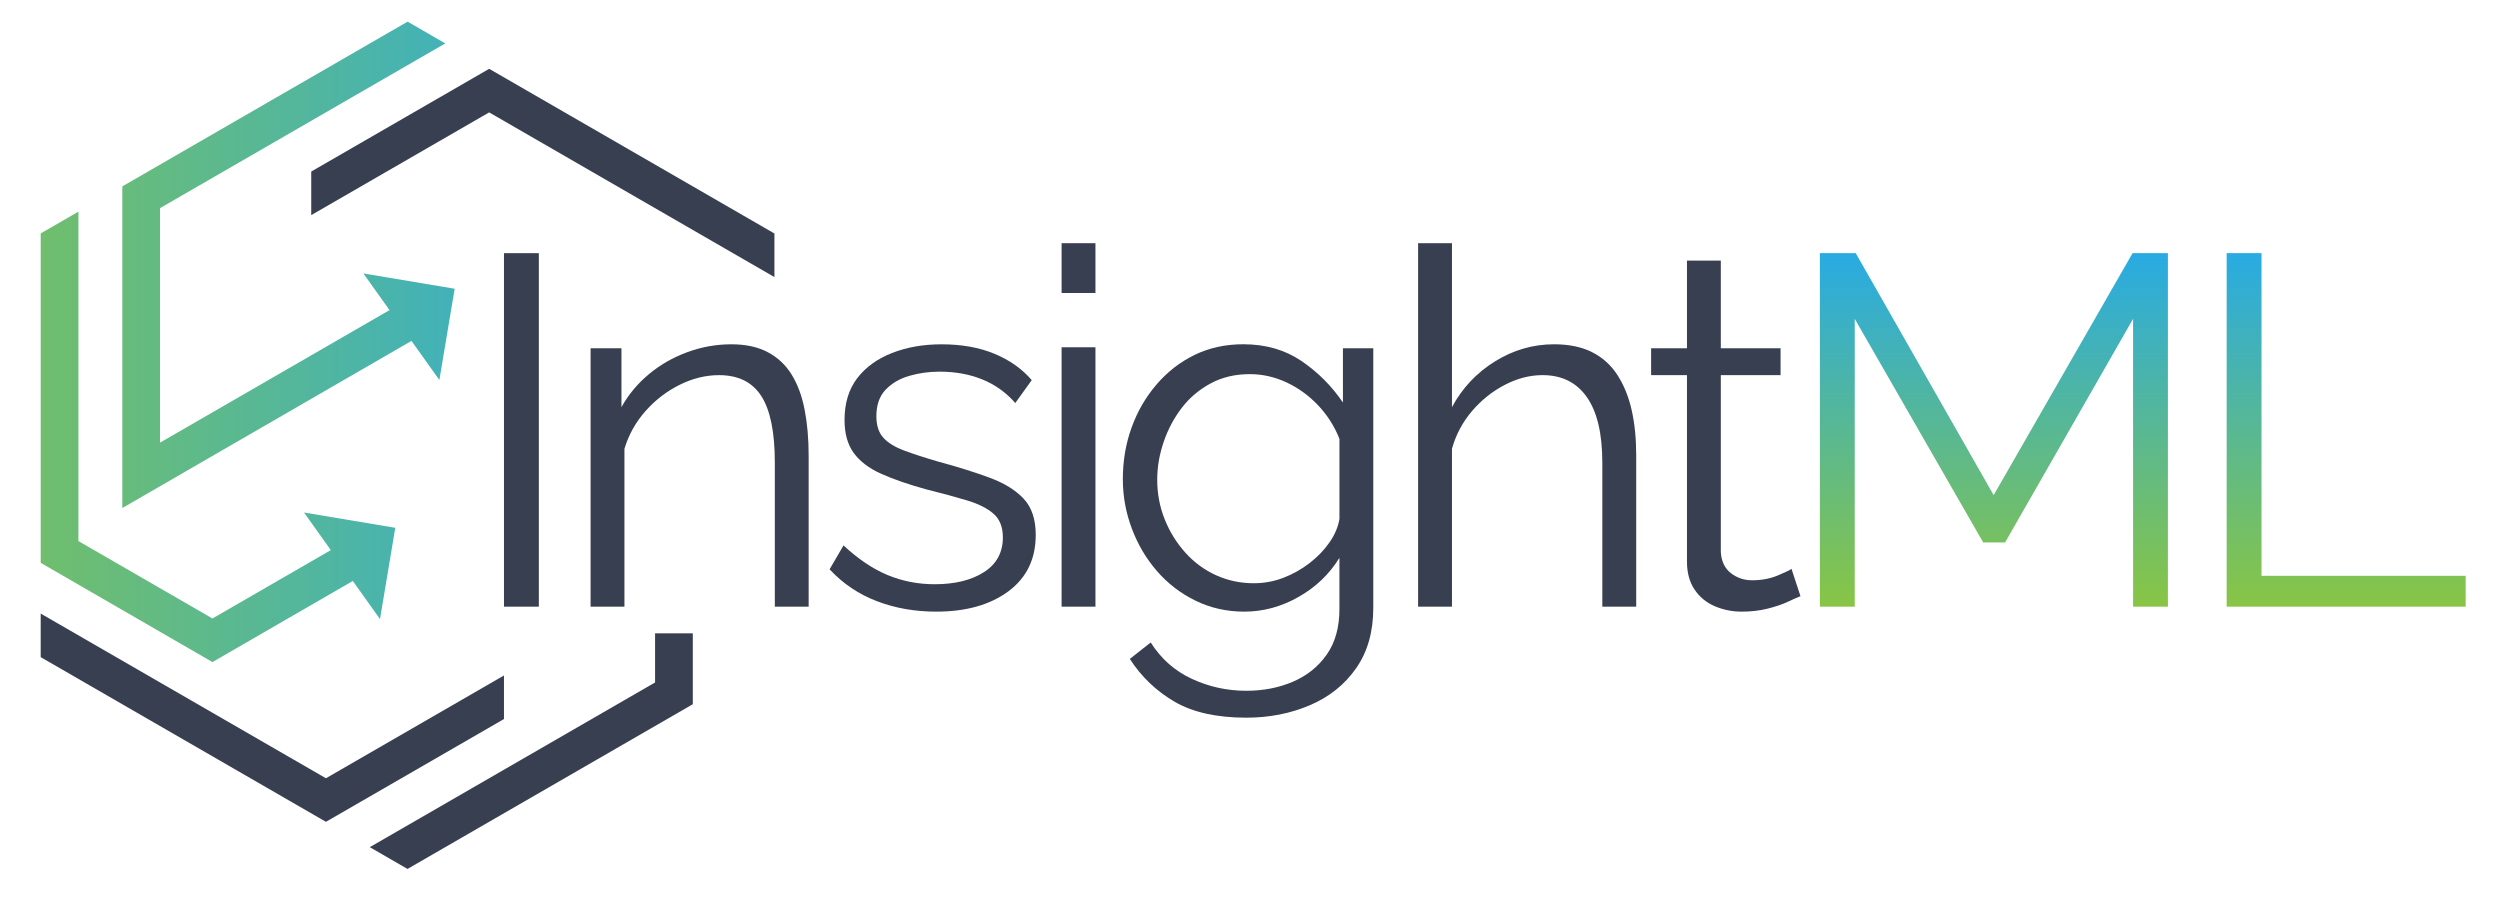
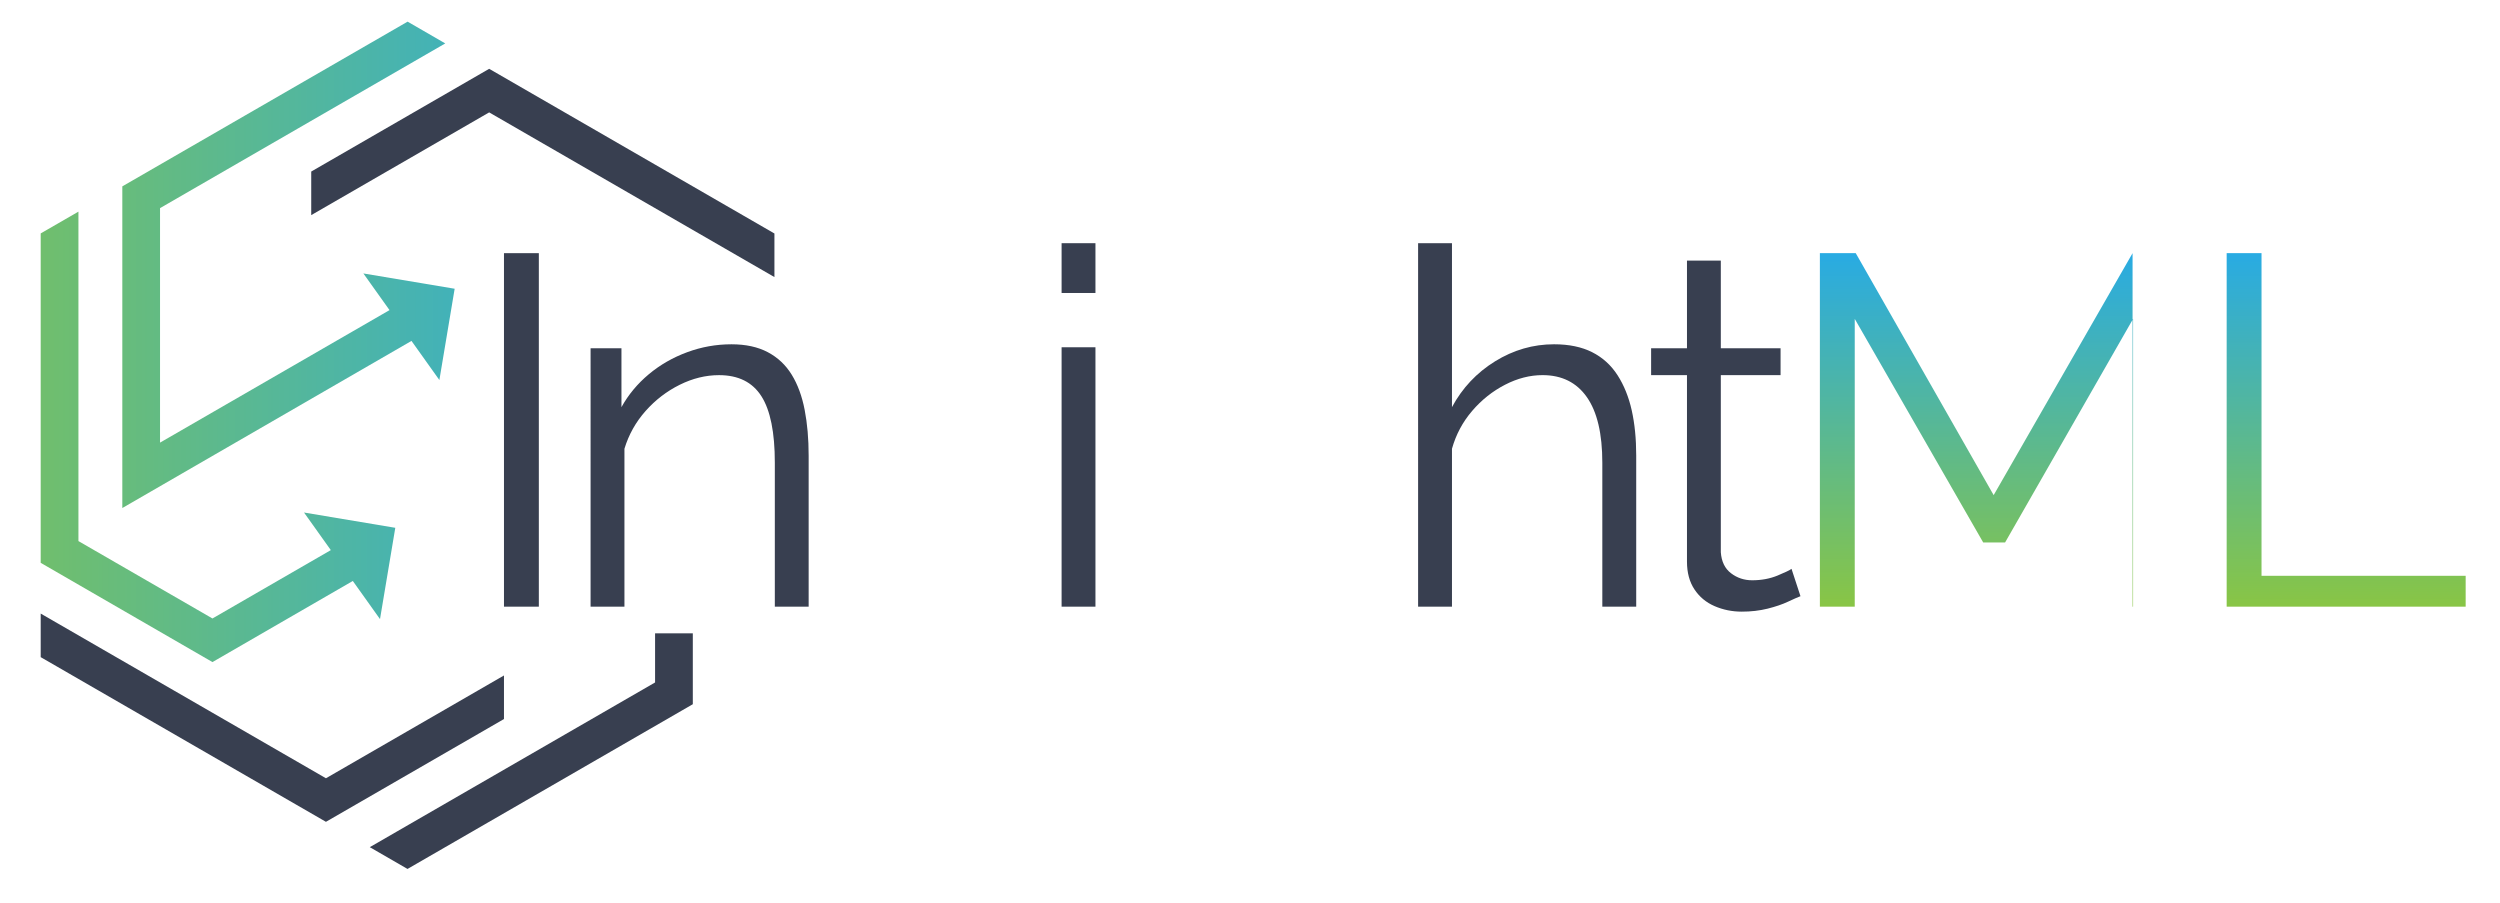
<svg xmlns="http://www.w3.org/2000/svg" xml:space="preserve" style="max-height: 500px" viewBox="212 720 1572 568" y="0px" x="0px" id="Layer_1" version="1.1" width="1572" height="568">
  <style type="text/css">
	.st0{display:none;fill:url(#SVGID_1_);}
	.st1{fill:#383F50;}
	.st2{fill:url(#SVGID_00000155869016045906581240000005071040792697259919_);}
	.st3{fill:url(#SVGID_00000158733266302542892440000003349689756356614819_);}
	.st4{fill:url(#SVGID_00000182507304908392685090000016822212897897746861_);}
	.st5{fill:url(#SVGID_00000164516329708635626450000017567648950304901029_);}
	.st6{fill:url(#SVGID_00000109010490215330830580000006790467252322689457_);}
	.st7{fill:url(#SVGID_00000155851174288868851090000006205098762867049368_);}
	.st8{fill:#29ABE2;}
	.st9{fill:#8CC63F;}
</style>
  <linearGradient y2="1000" x2="2000" y1="1000" x1="0" gradientUnits="userSpaceOnUse" id="SVGID_1_">
    <stop style="stop-color:#FFFFFF" offset="0" />
    <stop style="stop-color:#E2E2E2" offset="1" />
  </linearGradient>
-   <rect height="2000" width="2000" class="st0" />
  <g>
    <g>
      <g>
        <g>
          <g>
            <g>
              <polygon points="647.64,1118.23 647.64,1162.81 468.24,1266.39 444.52,1252.7 623.91,1149.13 623.91,1118.23" class="st1" />
            </g>
          </g>
          <g>
            <polygon points="528.9,1144.73 416.95,1209.37 237.59,1105.81 237.59,1133.21 416.95,1236.76 528.9,1172.13" class="st1" />
            <polygon points="519.59,763.27 407.7,827.87 407.7,855.27 519.59,790.67 698.96,894.23 698.96,866.82" class="st1" />
          </g>
        </g>
        <linearGradient y2="886.532" x2="78.654" y1="886.532" x1="646.964" gradientUnits="userSpaceOnUse" id="SVGID_00000142154722424327864680000015483837125237192335_">
          <stop style="stop-color:#29ABE2" offset="0.011" />
          <stop style="stop-color:#8CC63F" offset="1" />
        </linearGradient>
        <polygon points="440.49,891.94 456.93,915 &#10;&#09;&#09;&#09;&#09;312.63,998.32 312.63,850.87 491.97,747.3 468.3,733.61 288.91,837.19 288.91,1039.45 470.74,934.36 488.28,958.96 &#10;&#09;&#09;&#09;&#09;497.89,901.56" style="fill:url(#SVGID_00000142154722424327864680000015483837125237192335_);" />
      </g>
      <linearGradient y2="994.703" x2="78.653" y1="994.703" x1="646.964" gradientUnits="userSpaceOnUse" id="SVGID_00000110450863479873146840000017874951881273896364_">
        <stop style="stop-color:#29ABE2" offset="0.011" />
        <stop style="stop-color:#8CC63F" offset="1" />
      </linearGradient>
      <polygon points="460.56,1051.88 403.16,1042.27 &#10;&#09;&#09;&#09;420.02,1065.91 345.58,1108.9 345.58,1108.89 261.32,1060.23 261.32,853.08 237.59,866.77 237.59,1073.91 345.58,1136.31 &#10;&#09;&#09;&#09;345.58,1136.32 433.85,1085.31 450.95,1109.29" style="fill:url(#SVGID_00000110450863479873146840000017874951881273896364_);" />
    </g>
    <g>
      <path d="M528.9,1101.47V879.19h21.92v222.28H528.9z" class="st1" />
      <path d="M720.49,1101.47h-21.28v-90.53c0-19.08-2.82-33.02-8.46-41.83c-5.64-8.82-14.51-13.22-26.61-13.22&#10;&#09;&#09;&#09;c-8.35,0-16.59,2.02-24.73,6.06c-8.14,4.04-15.29,9.52-21.45,16.46c-6.16,6.94-10.6,14.84-13.31,23.76v99.3h-21.29V938.99h19.41&#10;&#09;&#09;&#09;v37.03c4.38-7.9,10.12-14.78,17.22-20.71c7.09-5.92,15.13-10.53,24.1-13.84c8.97-3.32,18.26-4.98,27.86-4.98&#10;&#09;&#09;&#09;c8.98,0,16.6,1.66,22.86,4.98c6.26,3.32,11.27,8.03,15.03,14.16c3.76,6.12,6.47,13.49,8.13,22.1c1.67,8.61,2.51,18.21,2.51,28.8&#10;&#09;&#09;&#09;V1101.47z" class="st1" />
-       <path d="M800.64,1104.6c-13.36,0-25.78-2.19-37.26-6.58c-11.48-4.39-21.39-11.06-29.74-20.03l8.77-15.04&#10;&#09;&#09;&#09;c9.18,8.57,18.42,14.77,27.71,18.64c9.28,3.85,19.15,5.78,29.59,5.78c12.72,0,23.06-2.53,30.99-7.6&#10;&#09;&#09;&#09;c7.93-5.06,11.9-12.36,11.9-21.88c0-6.43-1.94-11.37-5.8-14.78c-3.86-3.43-9.39-6.22-16.59-8.41c-7.2-2.17-15.8-4.51-25.83-7&#10;&#09;&#09;&#09;c-11.27-3.11-20.71-6.39-28.33-9.8c-7.62-3.43-13.36-7.78-17.22-13.07c-3.86-5.3-5.79-12.19-5.79-20.71&#10;&#09;&#09;&#09;c0-10.58,2.66-19.34,7.98-26.31c5.33-6.94,12.63-12.23,21.92-15.86c9.28-3.64,19.66-5.45,31.15-5.45&#10;&#09;&#09;&#09;c12.52,0,23.58,1.97,33.18,5.93c9.6,3.98,17.42,9.51,23.49,16.6l-10.34,14.39c-5.84-6.67-12.78-11.62-20.82-14.86&#10;&#09;&#09;&#09;c-8.04-3.25-16.96-4.86-26.76-4.86c-6.69,0-13.05,0.89-19.1,2.65c-6.05,1.75-11.01,4.66-14.87,8.71c-3.87,4.06-5.8,9.6-5.8,16.65&#10;&#09;&#09;&#09;c0,5.81,1.46,10.32,4.38,13.53c2.93,3.23,7.31,5.92,13.15,8.09c5.85,2.18,13.04,4.51,21.61,7c12.31,3.32,23.05,6.69,32.24,10.12&#10;&#09;&#09;&#09;c9.19,3.41,16.28,7.83,21.3,13.22c5.01,5.39,7.52,12.95,7.52,22.71c0,15.15-5.75,26.96-17.22,35.46&#10;&#09;&#09;&#09;C834.56,1100.34,819.42,1104.6,800.64,1104.6z" class="st1" />
      <path d="M879.53,904.23v-31.31h21.29v31.31H879.53z M879.53,1101.47V938.36h21.29v163.11H879.53z" class="st1" />
-       <path d="M994.43,1104.6c-11.06,0-21.29-2.3-30.68-6.89c-9.39-4.59-17.49-10.81-24.26-18.62&#10;&#09;&#09;&#09;c-6.79-7.83-12.05-16.76-15.81-26.77c-3.76-10.03-5.64-20.36-5.64-31c0-11.48,1.82-22.29,5.48-32.41&#10;&#09;&#09;&#09;c3.65-10.12,8.86-19.15,15.65-27.08c6.78-7.94,14.76-14.14,23.95-18.64c9.19-4.48,19.41-6.72,30.69-6.72&#10;&#09;&#09;&#09;c13.97,0,26.14,3.49,36.48,10.48c10.33,7,19.03,15.71,26.14,26.14v-34.11h19.09v163.29c0,14.99-3.59,27.63-10.8,37.94&#10;&#09;&#09;&#09;c-7.2,10.3-16.91,18.06-29.11,23.26c-12.21,5.2-25.52,7.81-39.92,7.81c-18.58,0-33.61-3.35-45.09-10.02&#10;&#09;&#09;&#09;c-11.48-6.69-20.88-15.65-28.18-26.93l13.15-10.34c6.47,10.23,15.08,17.86,25.83,22.85c10.75,5.01,22.18,7.52,34.28,7.52&#10;&#09;&#09;&#09;c10.64,0,20.4-1.89,29.27-5.68c8.86-3.8,15.97-9.48,21.28-17.06c5.33-7.58,7.99-17.1,7.99-28.6v-32.25&#10;&#09;&#09;&#09;c-6.27,10.23-14.82,18.42-25.67,24.57C1017.71,1101.51,1006.33,1104.6,994.43,1104.6z M1000.39,1086.74&#10;&#09;&#09;&#09;c6.46,0,12.68-1.15,18.62-3.43c5.95-2.3,11.43-5.38,16.44-9.24c5.01-3.87,9.19-8.19,12.52-13c3.34-4.79,5.43-9.7,6.27-14.71v-50.4&#10;&#09;&#09;&#09;c-3.13-7.94-7.62-14.97-13.46-21.14c-5.85-6.16-12.48-10.95-19.88-14.39c-7.41-3.44-15.09-5.17-23.01-5.17&#10;&#09;&#09;&#09;c-9.19,0-17.38,1.93-24.58,5.8c-7.19,3.87-13.25,8.97-18.15,15.33c-4.91,6.37-8.72,13.51-11.43,21.46&#10;&#09;&#09;&#09;c-2.71,7.93-4.07,15.85-4.07,23.79c0,8.76,1.57,17.05,4.69,24.89c3.13,7.83,7.47,14.82,13,20.97c5.52,6.16,12,10.92,19.41,14.26&#10;&#09;&#09;&#09;S992.03,1086.74,1000.39,1086.74z" class="st1" />
      <path d="M1240.83,1101.47h-21.29v-90.53c0-18.25-3.24-31.98-9.71-41.21c-6.47-9.23-15.75-13.85-27.86-13.85&#10;&#09;&#09;&#09;c-7.94,0-15.81,2.02-23.63,6.06c-7.83,4.04-14.72,9.52-20.67,16.46c-5.94,6.94-10.17,14.84-12.67,23.76v99.3h-21.3V872.92h21.3&#10;&#09;&#09;&#09;v103.09c6.47-12.03,15.5-21.63,27.08-28.8c11.58-7.16,23.95-10.73,37.11-10.73c9.39,0,17.37,1.66,23.95,4.98&#10;&#09;&#09;&#09;c6.58,3.32,11.89,8.14,15.97,14.47c4.07,6.33,7.04,13.71,8.92,22.1c1.88,8.41,2.82,17.9,2.82,28.49V1101.47z" class="st1" />
      <path d="M1344.14,1094.89c-1.68,0.63-4.27,1.78-7.82,3.44c-3.55,1.68-7.83,3.13-12.84,4.39&#10;&#09;&#09;&#09;c-5.01,1.25-10.44,1.88-16.27,1.88c-6.06,0-11.75-1.16-17.07-3.46s-9.55-5.81-12.67-10.53c-3.13-4.71-4.7-10.54-4.7-17.45V955.89&#10;&#09;&#09;&#09;h-22.55v-16.9h22.55v-55.12h21.28v55.12h37.57v16.9h-37.57v111.37c0.42,5.87,2.56,10.27,6.42,13.2c3.86,2.95,8.29,4.42,13.3,4.42&#10;&#09;&#09;&#09;c5.85,0,11.17-1,15.97-2.98c4.8-1.99,7.72-3.39,8.76-4.22L1344.14,1094.89z" class="st1" />
      <linearGradient y2="1109.407" x2="1465.771" y1="878.076" x1="1465.771" gradientUnits="userSpaceOnUse" id="SVGID_00000139999278559555117620000004768660117047540157_">
        <stop style="stop-color:#29ABE2" offset="0.011" />
        <stop style="stop-color:#8CC63F" offset="1" />
      </linearGradient>
-       <path d="M1553.28,1101.47V920.51l-80.47,140.57&#10;&#09;&#09;&#09;h-13.78l-80.77-140.57v180.96h-21.92V879.19h22.55l86.72,152.15l87.35-152.15h22.22v222.28H1553.28z" style="fill:url(#SVGID_00000139999278559555117620000004768660117047540157_);" />
+       <path d="M1553.28,1101.47V920.51l-80.47,140.57&#10;&#09;&#09;&#09;h-13.78l-80.77-140.57v180.96h-21.92V879.19h22.55l86.72,152.15l87.35-152.15v222.28H1553.28z" style="fill:url(#SVGID_00000139999278559555117620000004768660117047540157_);" />
      <linearGradient y2="1109.407" x2="1687.273" y1="878.076" x1="1687.273" gradientUnits="userSpaceOnUse" id="SVGID_00000170272046028548437510000000553037337929582510_">
        <stop style="stop-color:#29ABE2" offset="0.011" />
        <stop style="stop-color:#8CC63F" offset="1" />
      </linearGradient>
      <path d="M1612.13,1101.47V879.19h21.92v202.87&#10;&#09;&#09;&#09;h128.36v19.41H1612.13z" style="fill:url(#SVGID_00000170272046028548437510000000553037337929582510_);" />
    </g>
  </g>
</svg>